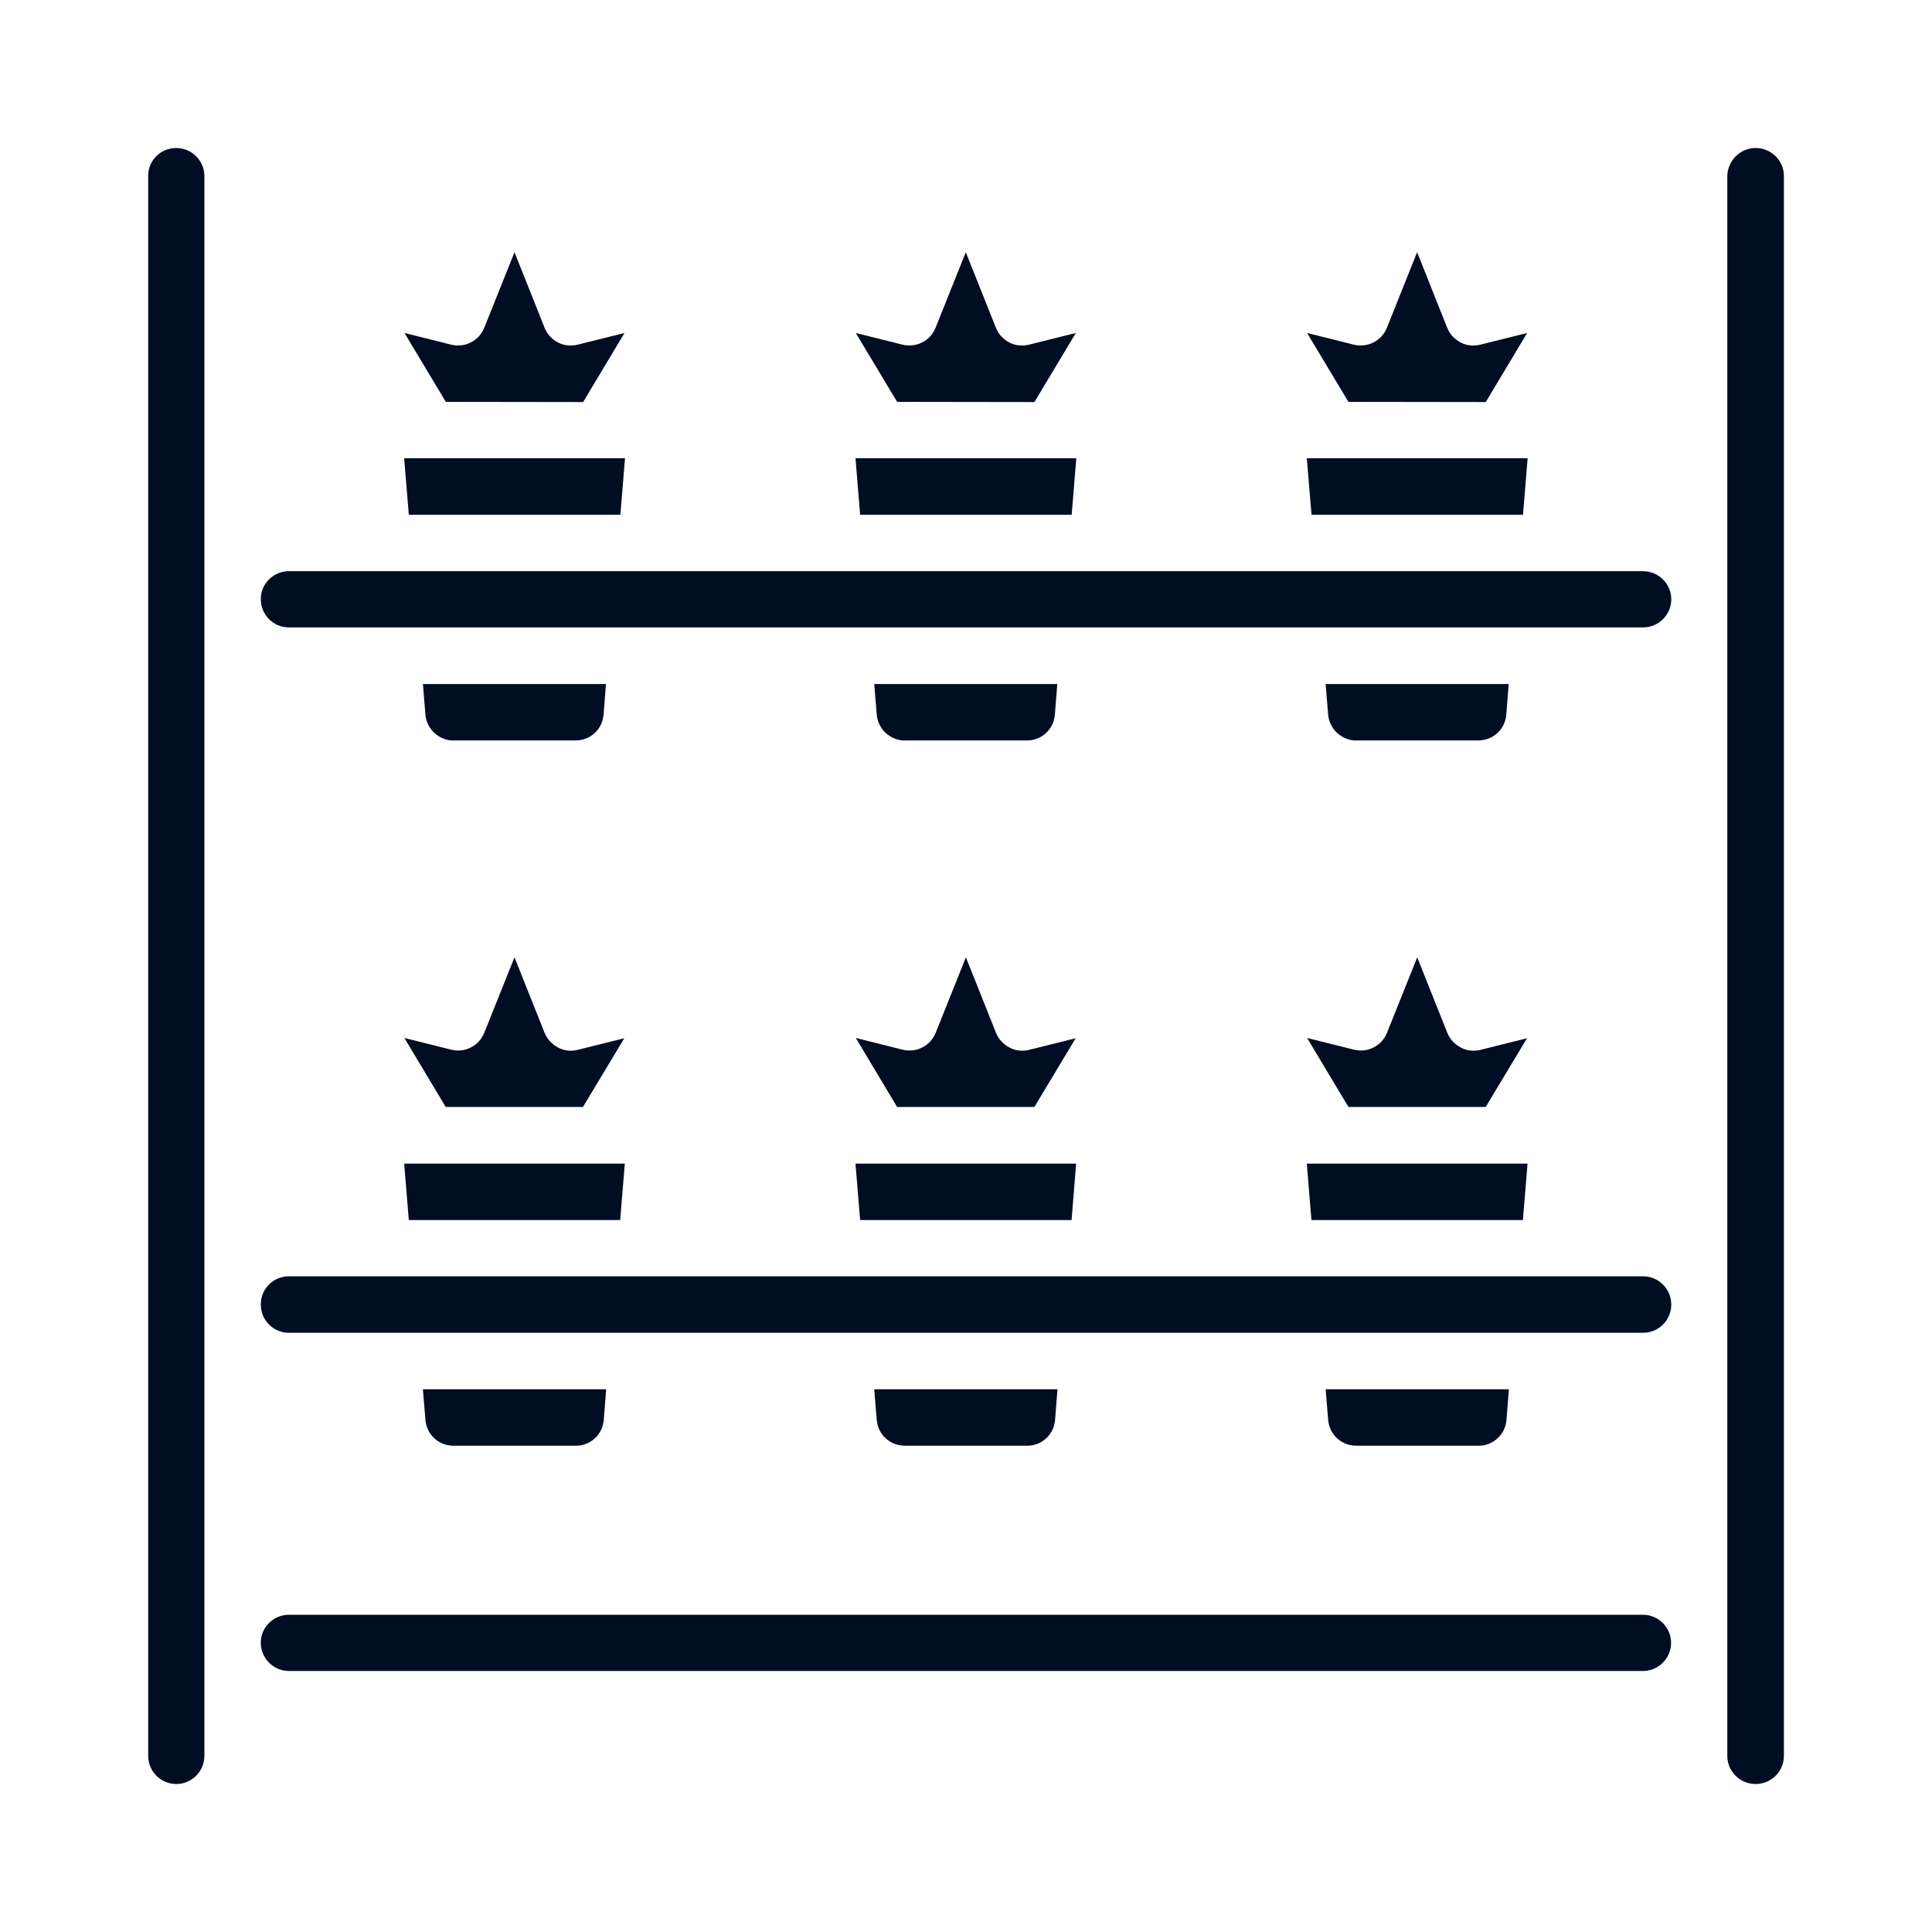
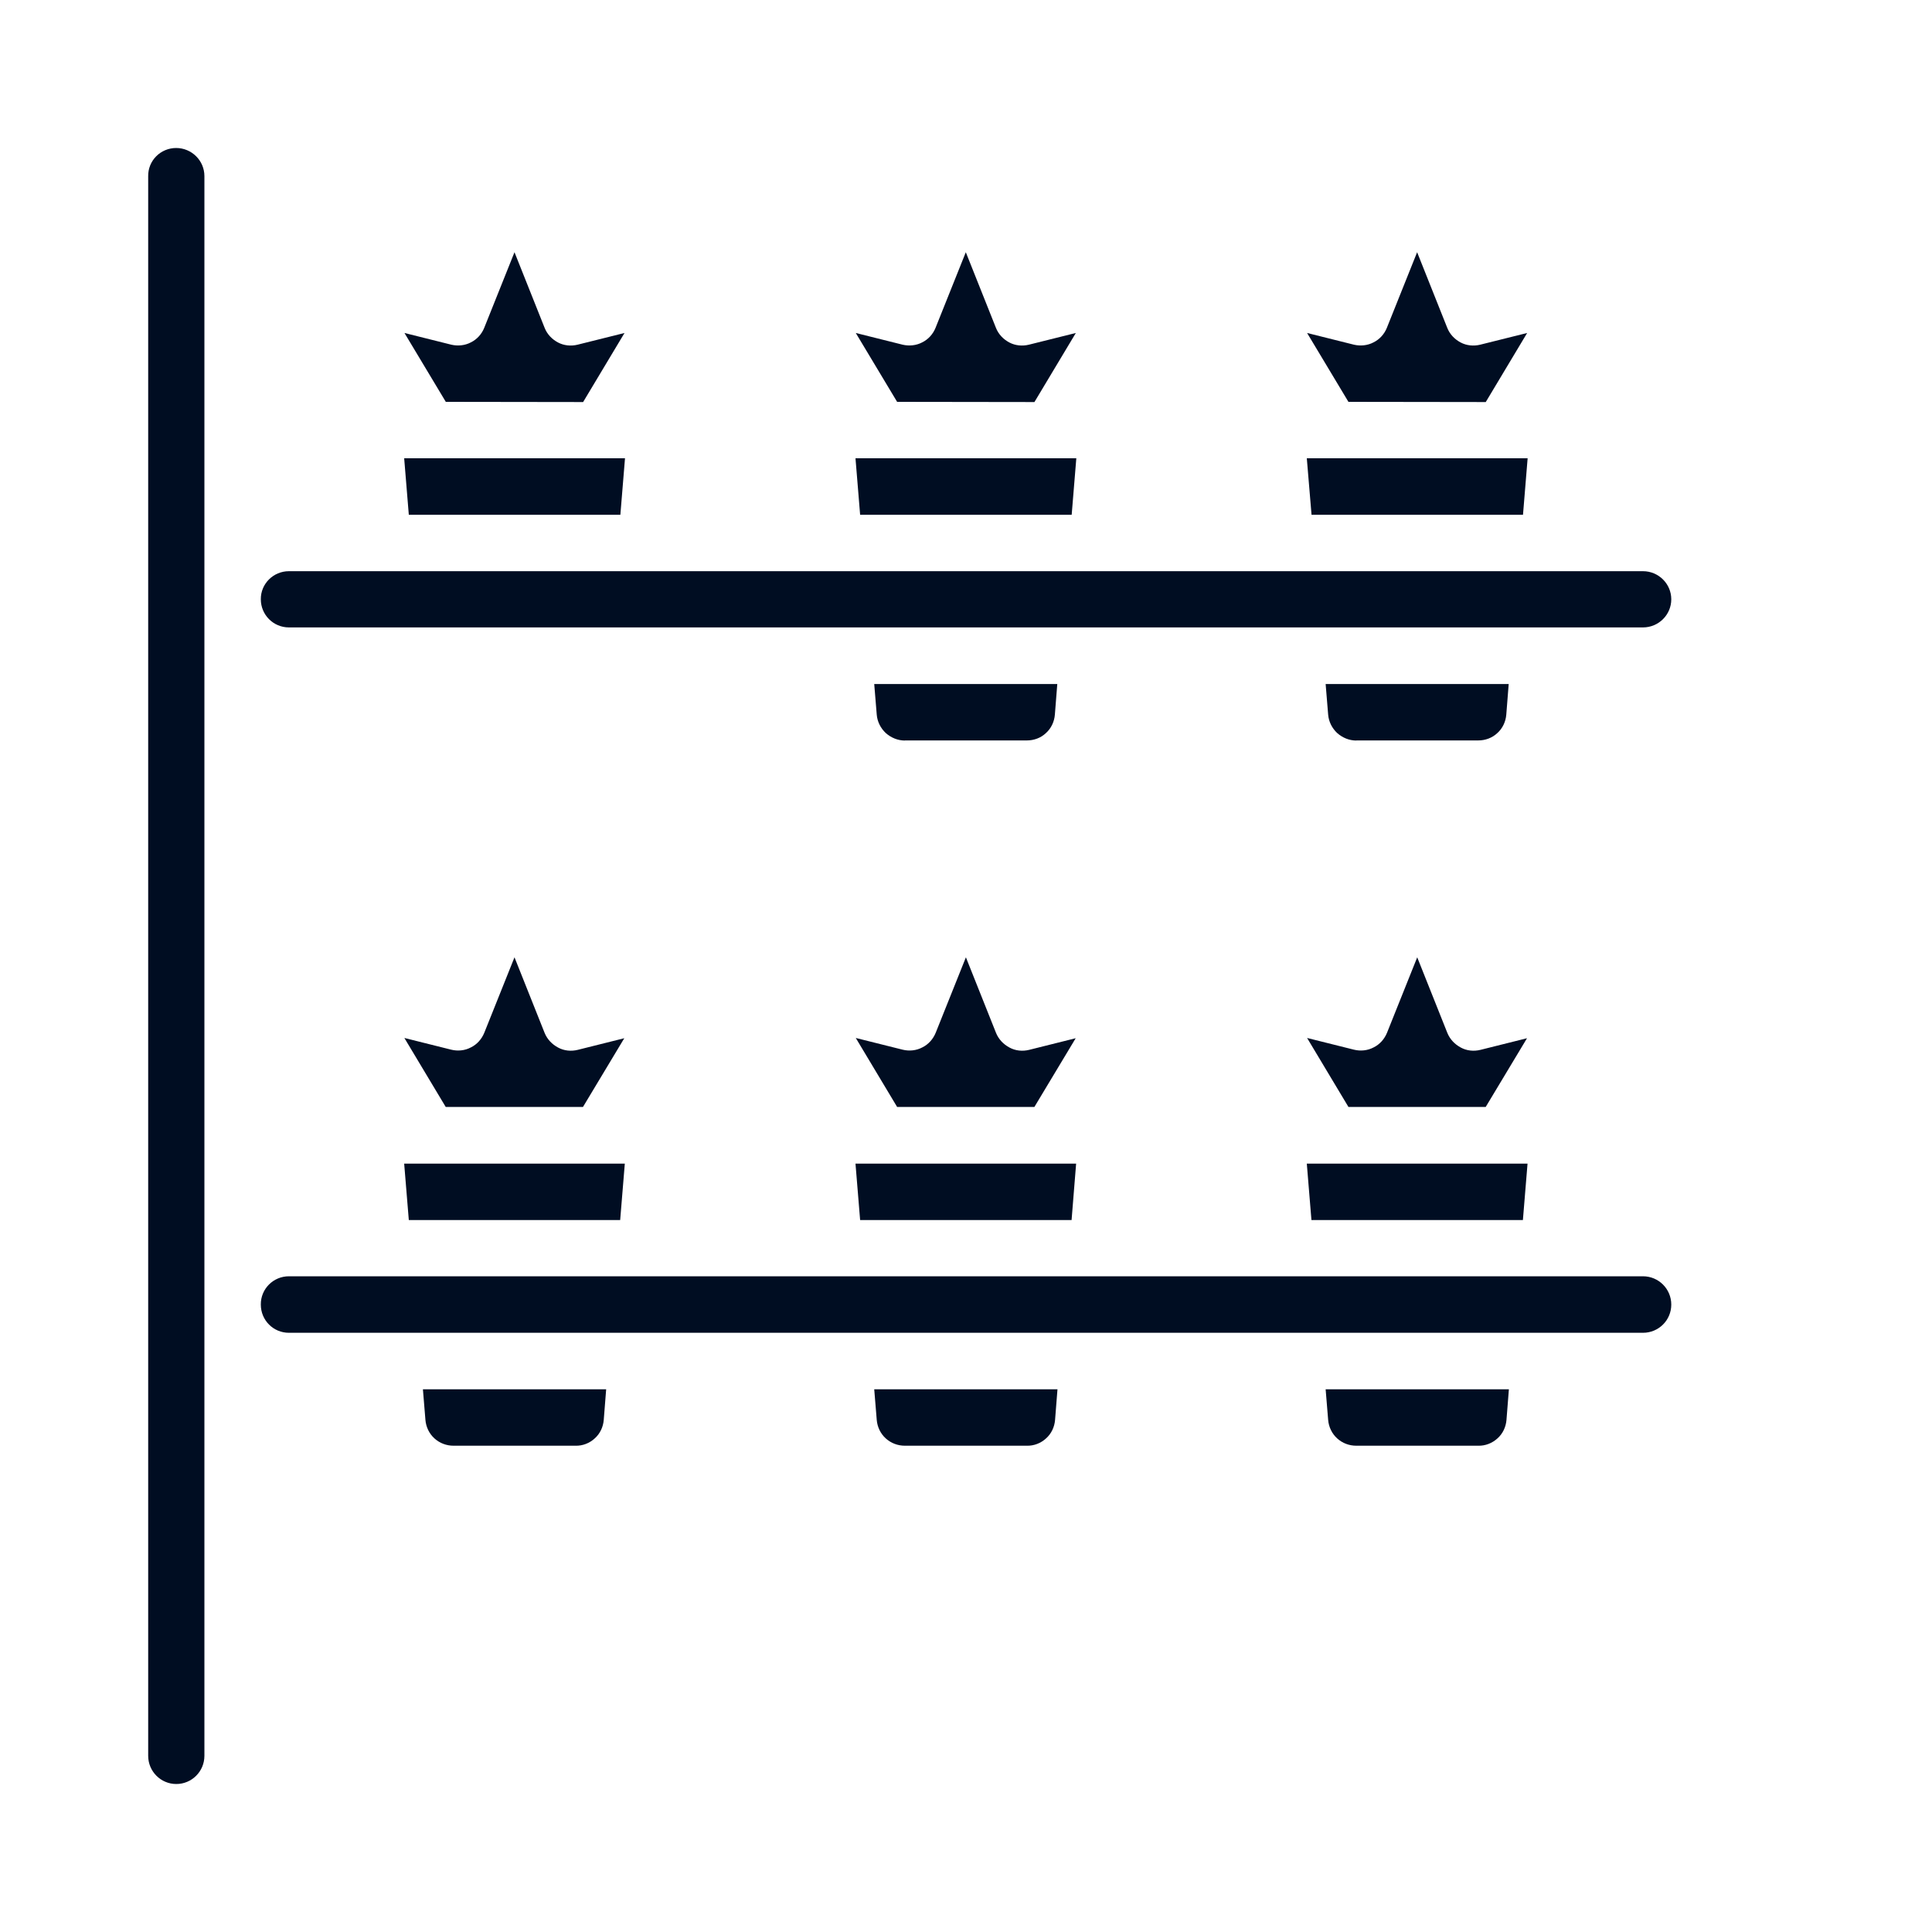
<svg xmlns="http://www.w3.org/2000/svg" id="uuid-984fbf05-f76c-4ff0-8b02-15317eb7eafe" data-name="Calque 1" viewBox="0 0 200 200">
  <defs>
    <style>
      .uuid-9be1e2f9-3154-402f-be56-617cc797a167 {
        fill: #000d22;
      }
    </style>
  </defs>
-   <path class="uuid-9be1e2f9-3154-402f-be56-617cc797a167" d="M29.91,167.16h140.17c1.6,0,2.91,1.31,2.91,2.91s-1.31,2.91-2.91,2.91H29.91c-1.6,0-2.91-1.31-2.91-2.91-.02-1.6,1.29-2.91,2.91-2.91" />
  <path class="uuid-9be1e2f9-3154-402f-be56-617cc797a167" d="M18.23,15.32h0c1.62,0,2.93,1.31,2.93,2.91v163.53c0,1.62-1.31,2.92-2.91,2.92s-2.91-1.3-2.91-2.92V18.25c-.03-1.62,1.28-2.93,2.9-2.93" />
  <path class="uuid-9be1e2f9-3154-402f-be56-617cc797a167" d="M46.96,149.66h12.62c.73.02,1.45-.26,1.99-.76.55-.49.87-1.18.93-1.91l.25-3.17h-18.97l.26,3.17c.06.73.39,1.42.93,1.91.55.5,1.25.76,1.98.76" />
  <polygon class="uuid-9be1e2f9-3154-402f-be56-617cc797a167" points="64.22 53.29 64.7 47.44 41.84 47.44 42.32 53.29 64.22 53.29" />
  <path class="uuid-9be1e2f9-3154-402f-be56-617cc797a167" d="M93.68,149.66h12.62c.73.02,1.45-.26,1.99-.76.55-.49.87-1.18.93-1.91l.25-3.17h-18.97l.26,3.17c.06.73.39,1.42.93,1.91.55.5,1.25.76,1.98.76" />
  <path class="uuid-9be1e2f9-3154-402f-be56-617cc797a167" d="M140.41,149.66h12.61c.74.02,1.45-.26,2-.76.55-.49.87-1.18.93-1.91l.25-3.17h-18.97l.26,3.17c.06.73.39,1.42.93,1.91.55.5,1.25.76,1.98.76" />
  <path class="uuid-9be1e2f9-3154-402f-be56-617cc797a167" d="M153.81,41.61l4.28-7.14-4.85,1.21c-.69.17-1.42.1-2.04-.23-.62-.33-1.12-.85-1.38-1.51l-3.12-7.83-3.13,7.82c-.26.65-.75,1.2-1.38,1.51-.62.33-1.36.4-2.04.24l-4.84-1.21,4.28,7.13,14.22.02Z" />
  <path class="uuid-9be1e2f9-3154-402f-be56-617cc797a167" d="M60.37,41.61l4.28-7.14-4.85,1.21c-.69.17-1.42.1-2.04-.23-.62-.33-1.12-.85-1.38-1.51l-3.12-7.83-3.13,7.82c-.26.65-.75,1.2-1.38,1.51-.62.33-1.36.4-2.04.24l-4.84-1.21,4.28,7.13,14.22.02Z" />
  <polygon class="uuid-9be1e2f9-3154-402f-be56-617cc797a167" points="157.66 53.29 158.14 47.44 135.28 47.44 135.77 53.29 157.66 53.29" />
  <path class="uuid-9be1e2f9-3154-402f-be56-617cc797a167" d="M107.09,41.61l4.28-7.14-4.85,1.21c-.69.17-1.42.1-2.04-.23-.62-.33-1.12-.85-1.38-1.51l-3.12-7.83-3.13,7.82c-.26.65-.75,1.2-1.38,1.51-.62.33-1.36.4-2.04.24l-4.84-1.21,4.28,7.13,14.22.02Z" />
  <polygon class="uuid-9be1e2f9-3154-402f-be56-617cc797a167" points="110.94 53.29 111.42 47.44 88.56 47.44 89.04 53.29 110.94 53.29" />
  <path class="uuid-9be1e2f9-3154-402f-be56-617cc797a167" d="M29.91,59.13h140.17c1.62,0,2.93,1.31,2.93,2.91s-1.31,2.91-2.93,2.91H29.91c-1.62,0-2.91-1.31-2.91-2.91-.02-1.6,1.29-2.91,2.91-2.91" />
  <path class="uuid-9be1e2f9-3154-402f-be56-617cc797a167" d="M93.68,76.65h12.62c.73,0,1.45-.26,1.97-.76.55-.49.87-1.18.93-1.91l.25-3.17h-18.95l.26,3.17c.06.73.4,1.4.93,1.9.55.49,1.25.78,1.98.78" />
-   <path class="uuid-9be1e2f9-3154-402f-be56-617cc797a167" d="M46.96,76.65h12.62c.73,0,1.45-.26,1.97-.76.55-.49.87-1.18.93-1.91l.25-3.17h-18.95l.26,3.17c.06.73.4,1.4.93,1.9.55.49,1.25.78,1.98.78" />
  <path class="uuid-9be1e2f9-3154-402f-be56-617cc797a167" d="M140.41,76.65h12.61c.74,0,1.45-.26,1.98-.76.55-.49.87-1.18.93-1.91l.25-3.17h-18.95l.26,3.17c.06.73.4,1.4.93,1.9.55.49,1.25.78,1.98.78" />
-   <path class="uuid-9be1e2f9-3154-402f-be56-617cc797a167" d="M181.74,15.32h0c1.62,0,2.93,1.31,2.93,2.91v163.53c0,1.62-1.31,2.92-2.93,2.92s-2.93-1.3-2.93-2.92V18.25c.02-1.62,1.33-2.93,2.93-2.93" />
  <path class="uuid-9be1e2f9-3154-402f-be56-617cc797a167" d="M158.1,107.47l-4.84,1.21c-.69.17-1.42.1-2.04-.24-.62-.33-1.12-.85-1.39-1.51l-3.12-7.83-3.13,7.82c-.27.65-.75,1.2-1.39,1.51-.62.33-1.36.4-2.04.23l-4.84-1.21,4.28,7.14h14.21l4.28-7.12Z" />
  <polygon class="uuid-9be1e2f9-3154-402f-be56-617cc797a167" points="135.76 126.3 157.65 126.3 158.13 120.46 135.28 120.46 135.76 126.3" />
  <polygon class="uuid-9be1e2f9-3154-402f-be56-617cc797a167" points="42.32 126.3 64.2 126.3 64.68 120.46 41.84 120.46 42.32 126.3" />
  <path class="uuid-9be1e2f9-3154-402f-be56-617cc797a167" d="M29.91,132.12h140.17c1.62,0,2.93,1.31,2.93,2.93s-1.31,2.92-2.93,2.92H29.91c-1.62,0-2.91-1.3-2.91-2.92-.02-1.62,1.29-2.93,2.91-2.93" />
  <path class="uuid-9be1e2f9-3154-402f-be56-617cc797a167" d="M64.65,107.47l-4.84,1.21c-.69.17-1.42.1-2.04-.24-.62-.33-1.12-.85-1.39-1.51l-3.12-7.83-3.13,7.82c-.27.65-.75,1.2-1.39,1.51-.62.33-1.36.4-2.04.23l-4.84-1.21,4.28,7.14h14.21l4.28-7.12Z" />
-   <path class="uuid-9be1e2f9-3154-402f-be56-617cc797a167" d="M111.38,107.47l-4.84,1.21c-.69.17-1.42.1-2.04-.24-.62-.33-1.12-.85-1.39-1.51l-3.12-7.83-3.13,7.82c-.27.65-.75,1.2-1.39,1.51-.62.33-1.36.4-2.04.23l-4.84-1.21,4.28,7.14h14.21l4.28-7.12Z" />
+   <path class="uuid-9be1e2f9-3154-402f-be56-617cc797a167" d="M111.38,107.47l-4.84,1.21c-.69.17-1.42.1-2.04-.24-.62-.33-1.12-.85-1.39-1.51l-3.12-7.83-3.13,7.82c-.27.65-.75,1.2-1.39,1.51-.62.33-1.36.4-2.04.23l-4.84-1.21,4.28,7.14h14.21l4.28-7.12" />
  <polygon class="uuid-9be1e2f9-3154-402f-be56-617cc797a167" points="89.04 126.3 110.93 126.3 111.4 120.46 88.56 120.46 89.04 126.3" />
</svg>